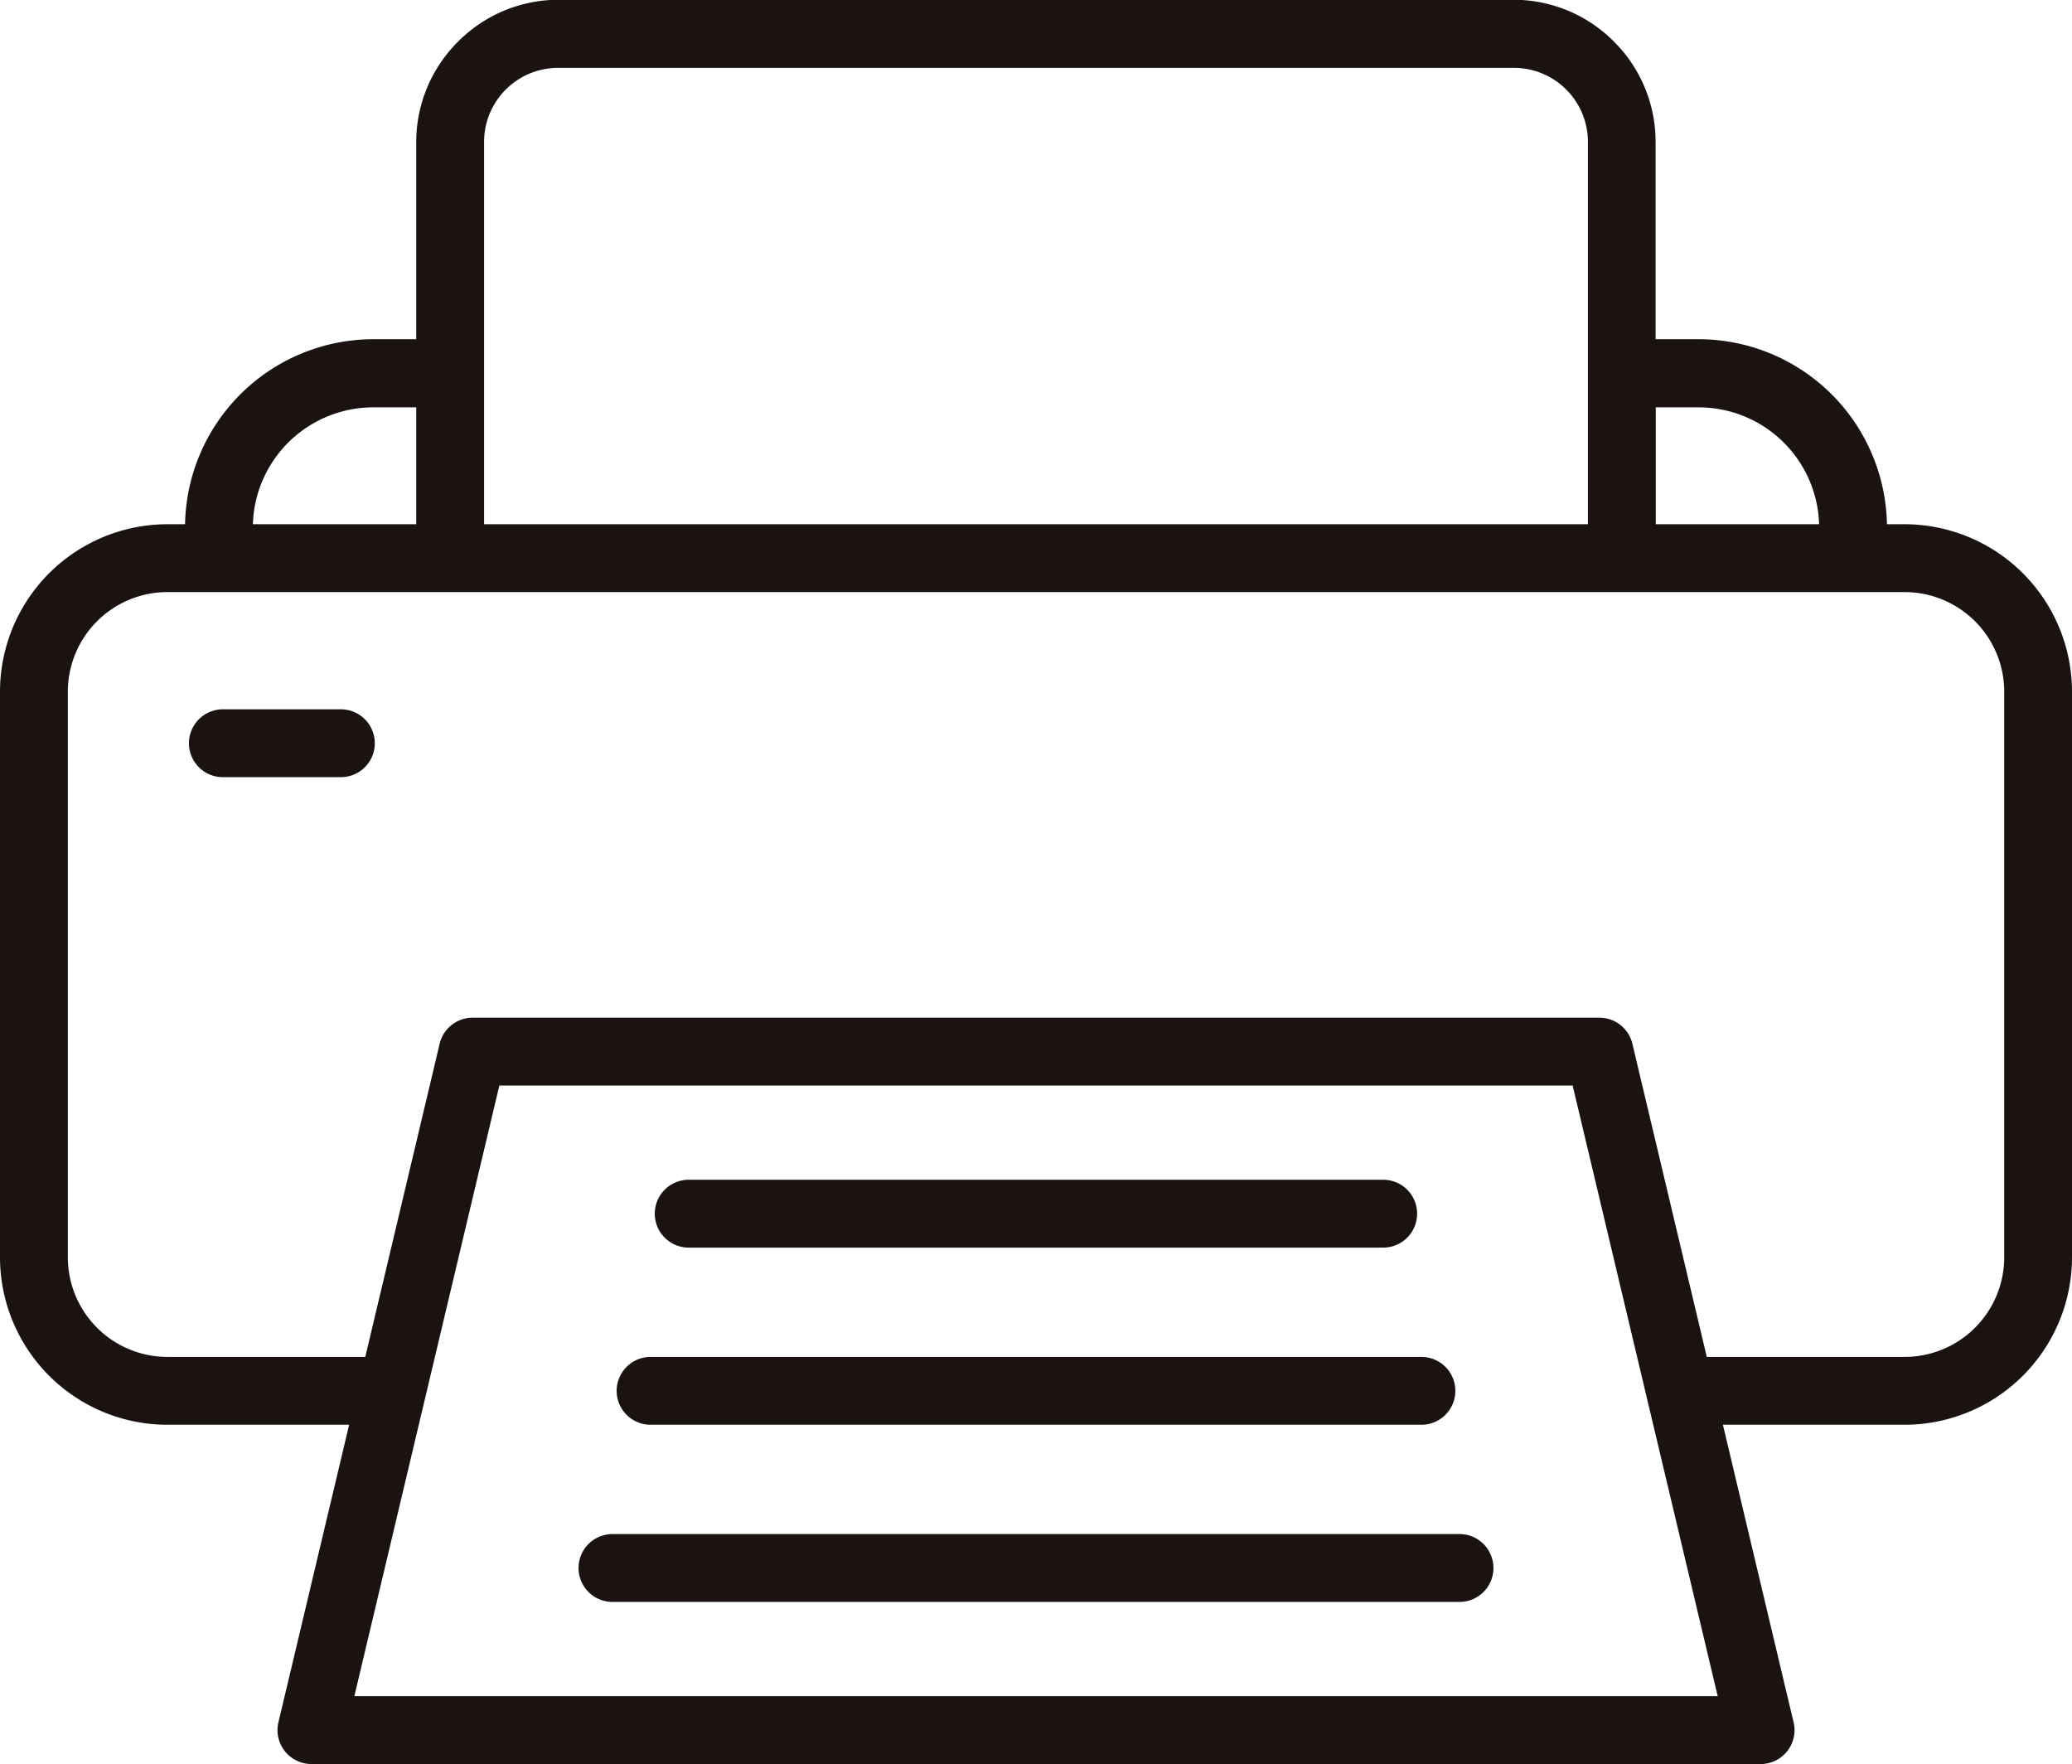
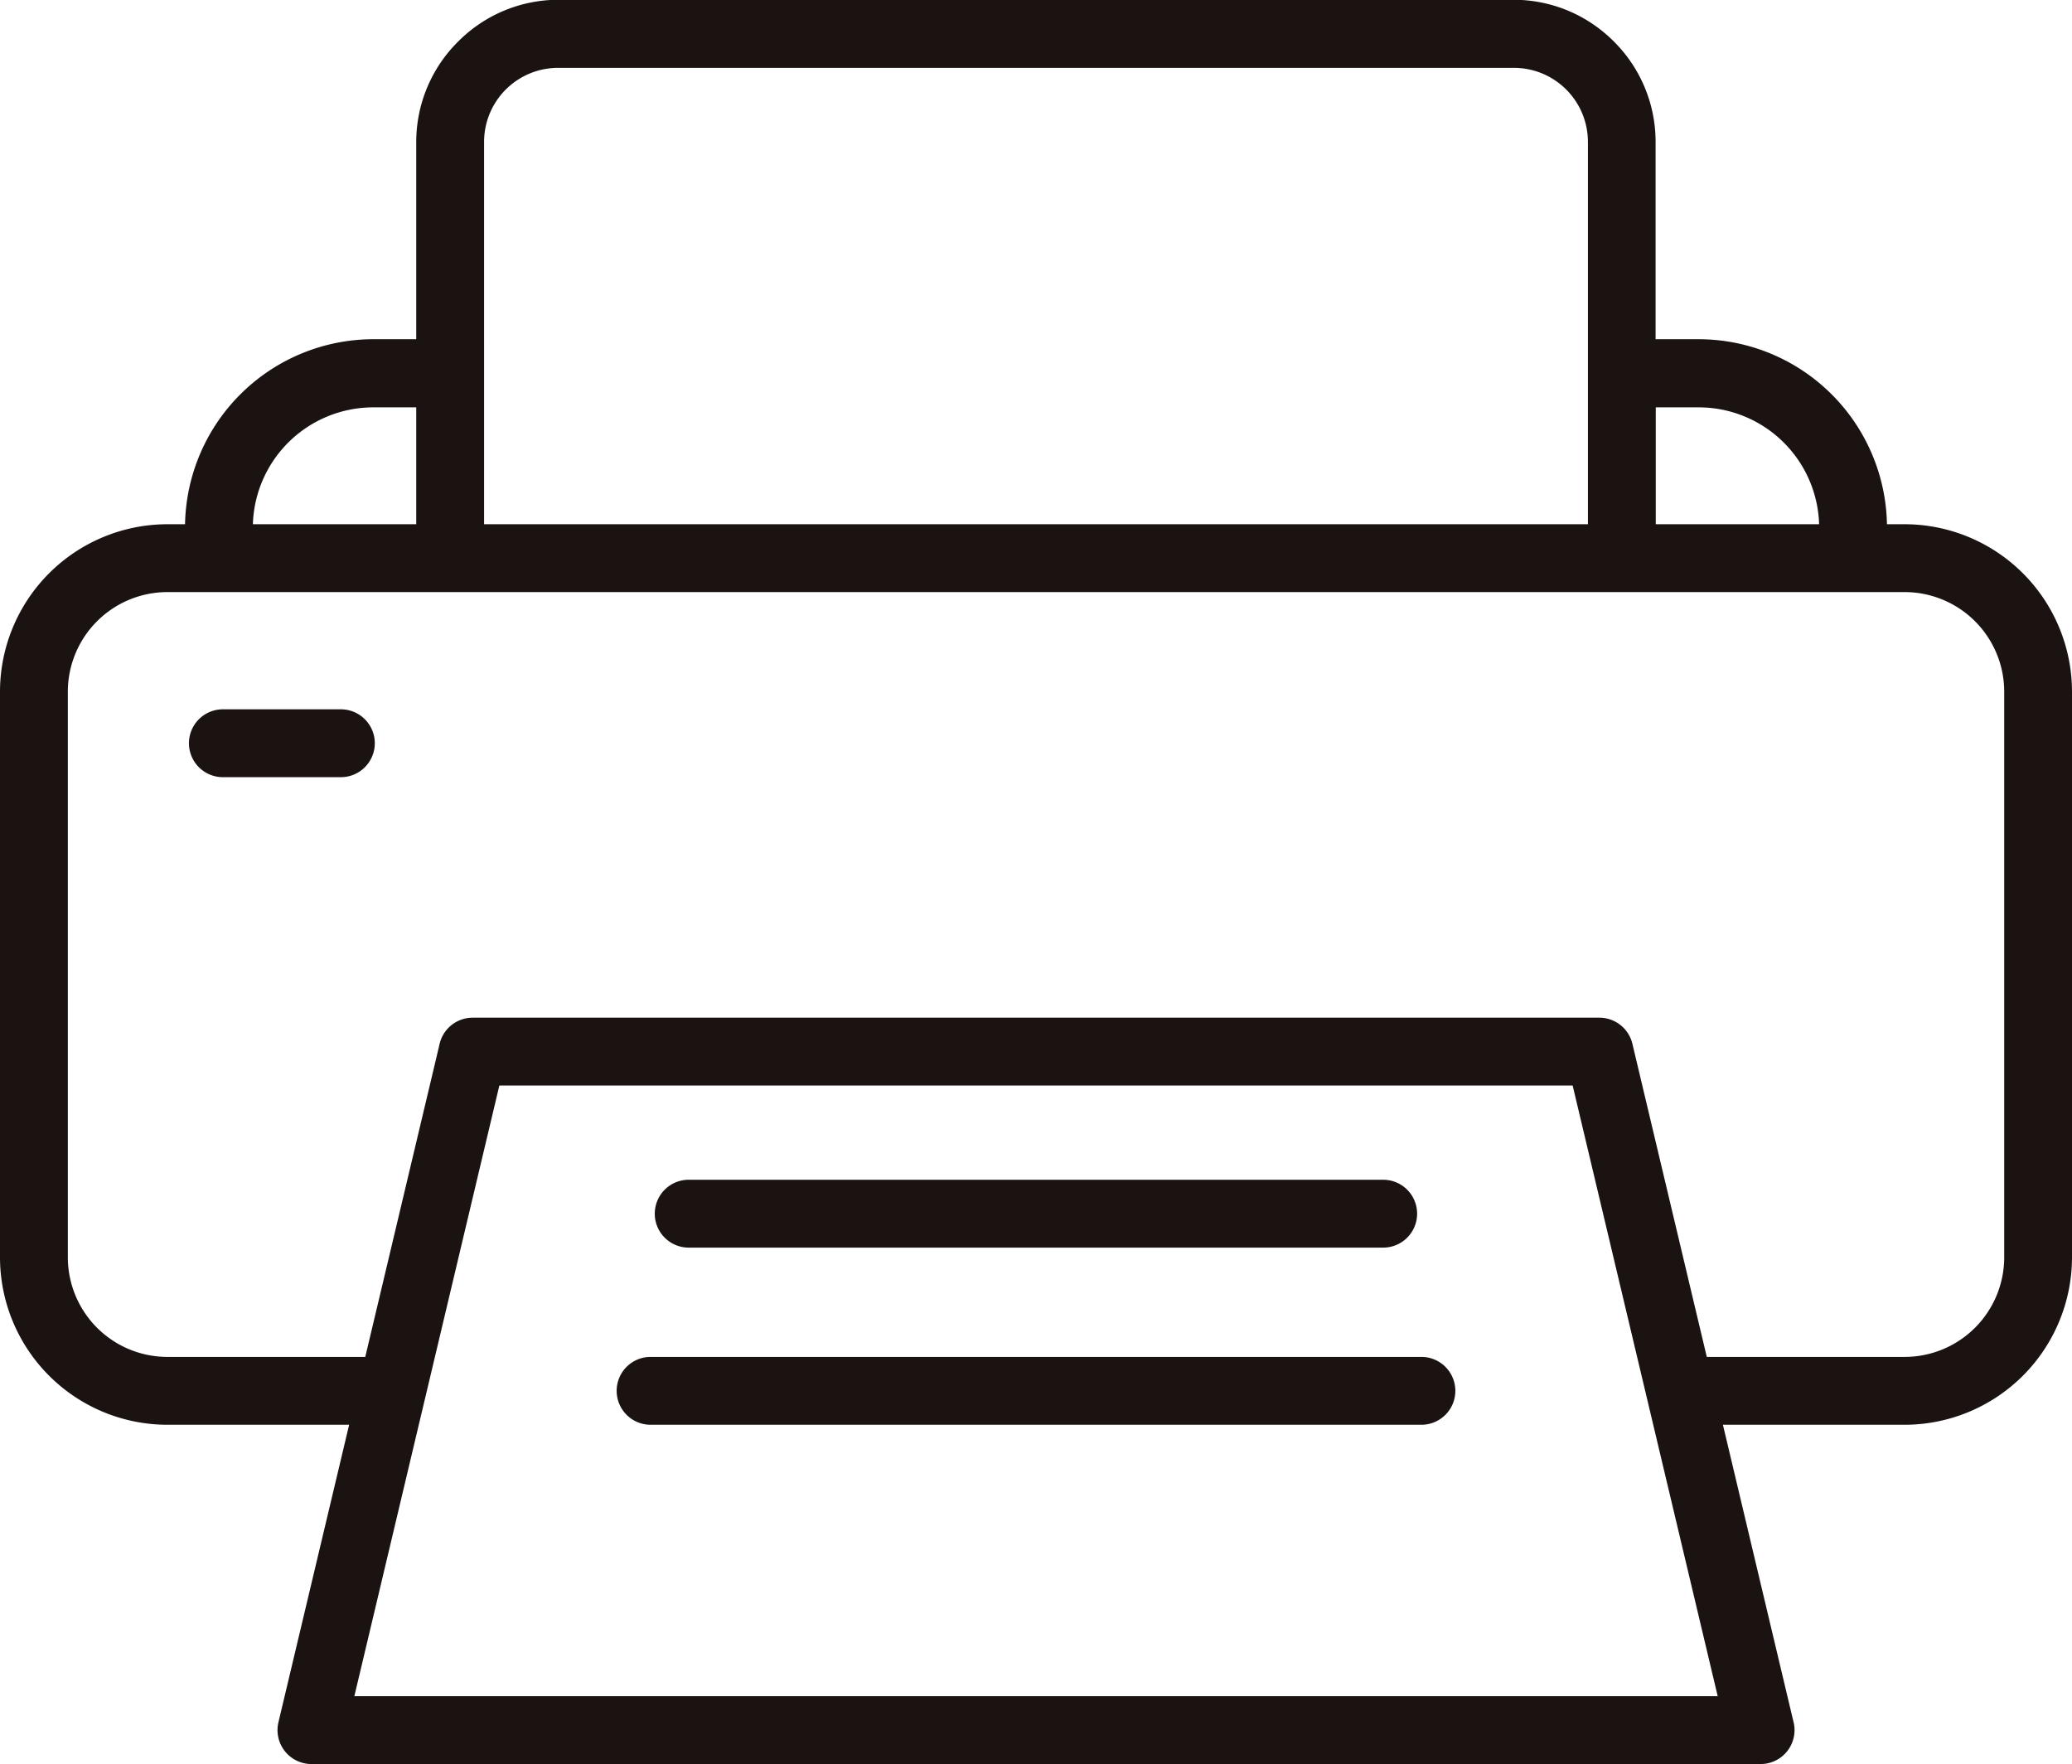
<svg xmlns="http://www.w3.org/2000/svg" width="36.1" height="30.728" viewBox="0 0 36.1 30.728">
  <defs>
    <clipPath id="a">
      <rect width="36.1" height="30.728" transform="translate(0 0)" fill="#1a1311" />
    </clipPath>
  </defs>
  <g transform="translate(0 -0.005)">
    <g transform="translate(0 0.005)" clip-path="url(#a)">
      <path d="M6.174,29.55H29.927L27.4,18.914H8.7Zm-.091-4.727H2.912A2.919,2.919,0,0,1,0,21.911V12.048A2.919,2.919,0,0,1,2.912,9.136h.312A3.285,3.285,0,0,1,6.5,5.913h.752V2.475A2.462,2.462,0,0,1,7.978.732l0,0A2.462,2.462,0,0,1,9.724,0H26.377A2.462,2.462,0,0,1,28.12.729l0,0a2.462,2.462,0,0,1,.725,1.743V5.913H29.6a3.285,3.285,0,0,1,3.276,3.223h.312A2.919,2.919,0,0,1,36.1,12.048v9.863a2.919,2.919,0,0,1-2.912,2.912H30.018l1.226,5.16a.591.591,0,0,1-.569.75H5.426a.607.607,0,0,1-.136-.016.591.591,0,0,1-.439-.711Zm23.654-1.182h3.452a1.736,1.736,0,0,0,1.73-1.73V12.048a1.736,1.736,0,0,0-1.73-1.73H2.912a1.736,1.736,0,0,0-1.73,1.73v9.863a1.736,1.736,0,0,0,1.73,1.73H6.364l1.291-5.434a.591.591,0,0,1,.58-.475H27.866a.591.591,0,0,1,.575.455ZM4.406,9.136H7.252V7.1H6.5A2.1,2.1,0,0,0,4.406,9.136m4.028,0H27.666V2.475a1.29,1.29,0,0,0-1.289-1.289H9.724A1.29,1.29,0,0,0,8.434,2.475Zm20.414,0h2.846A2.1,2.1,0,0,0,29.6,7.1h-.752Z" transform="translate(0 -0.004)" fill="#1a1311" />
      <path d="M427.9,747.992a.591.591,0,1,1,0,1.182H415.8a.591.591,0,1,1,0-1.182Z" transform="translate(-403.801 -727.441)" fill="#1a1311" />
      <path d="M405.069,860.3a.591.591,0,0,1,0,1.182h-13.43a.591.591,0,1,1,0-1.182Z" transform="translate(-380.304 -836.663)" fill="#1a1311" />
-       <path d="M382.238,972.607a.591.591,0,0,1,0,1.182H367.48a.591.591,0,0,1,0-1.182Z" transform="translate(-356.809 -945.884)" fill="#1a1311" />
      <path d="M122.478,449.715a.591.591,0,1,1,0,1.182h-2.056a.591.591,0,1,1,0-1.182Z" transform="translate(-116.539 -437.359)" fill="#1a1311" />
    </g>
  </g>
</svg>